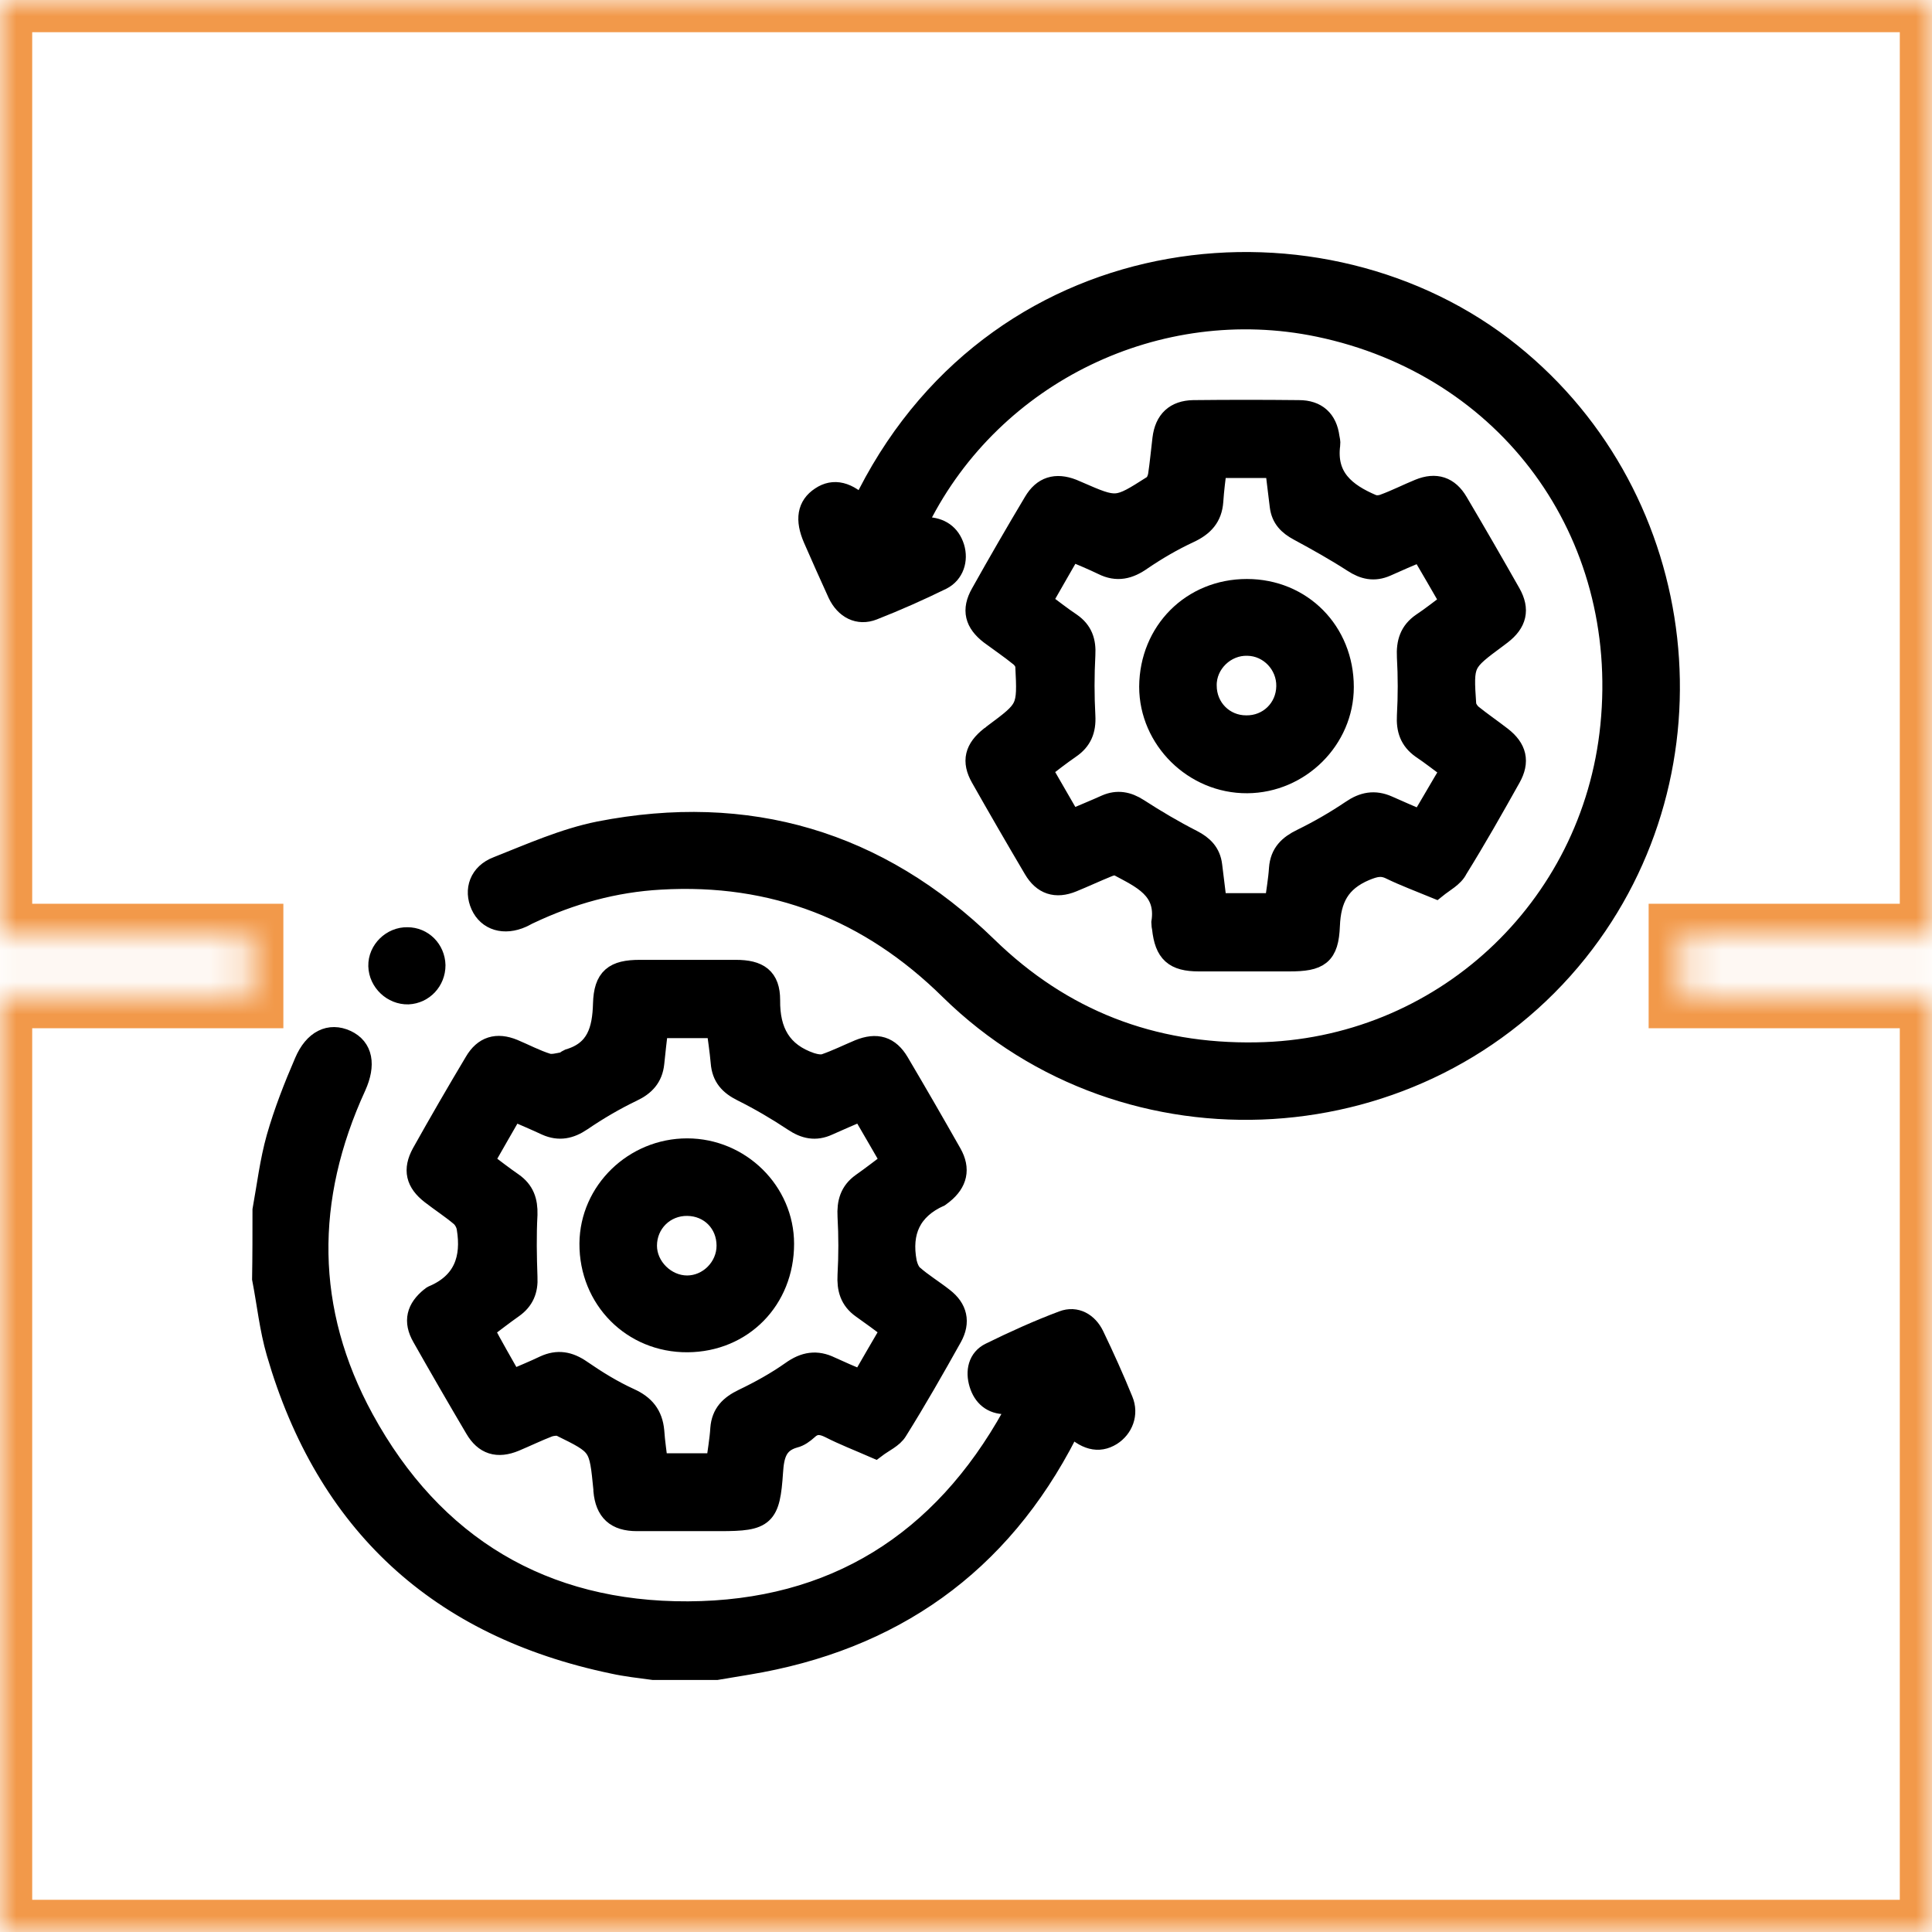
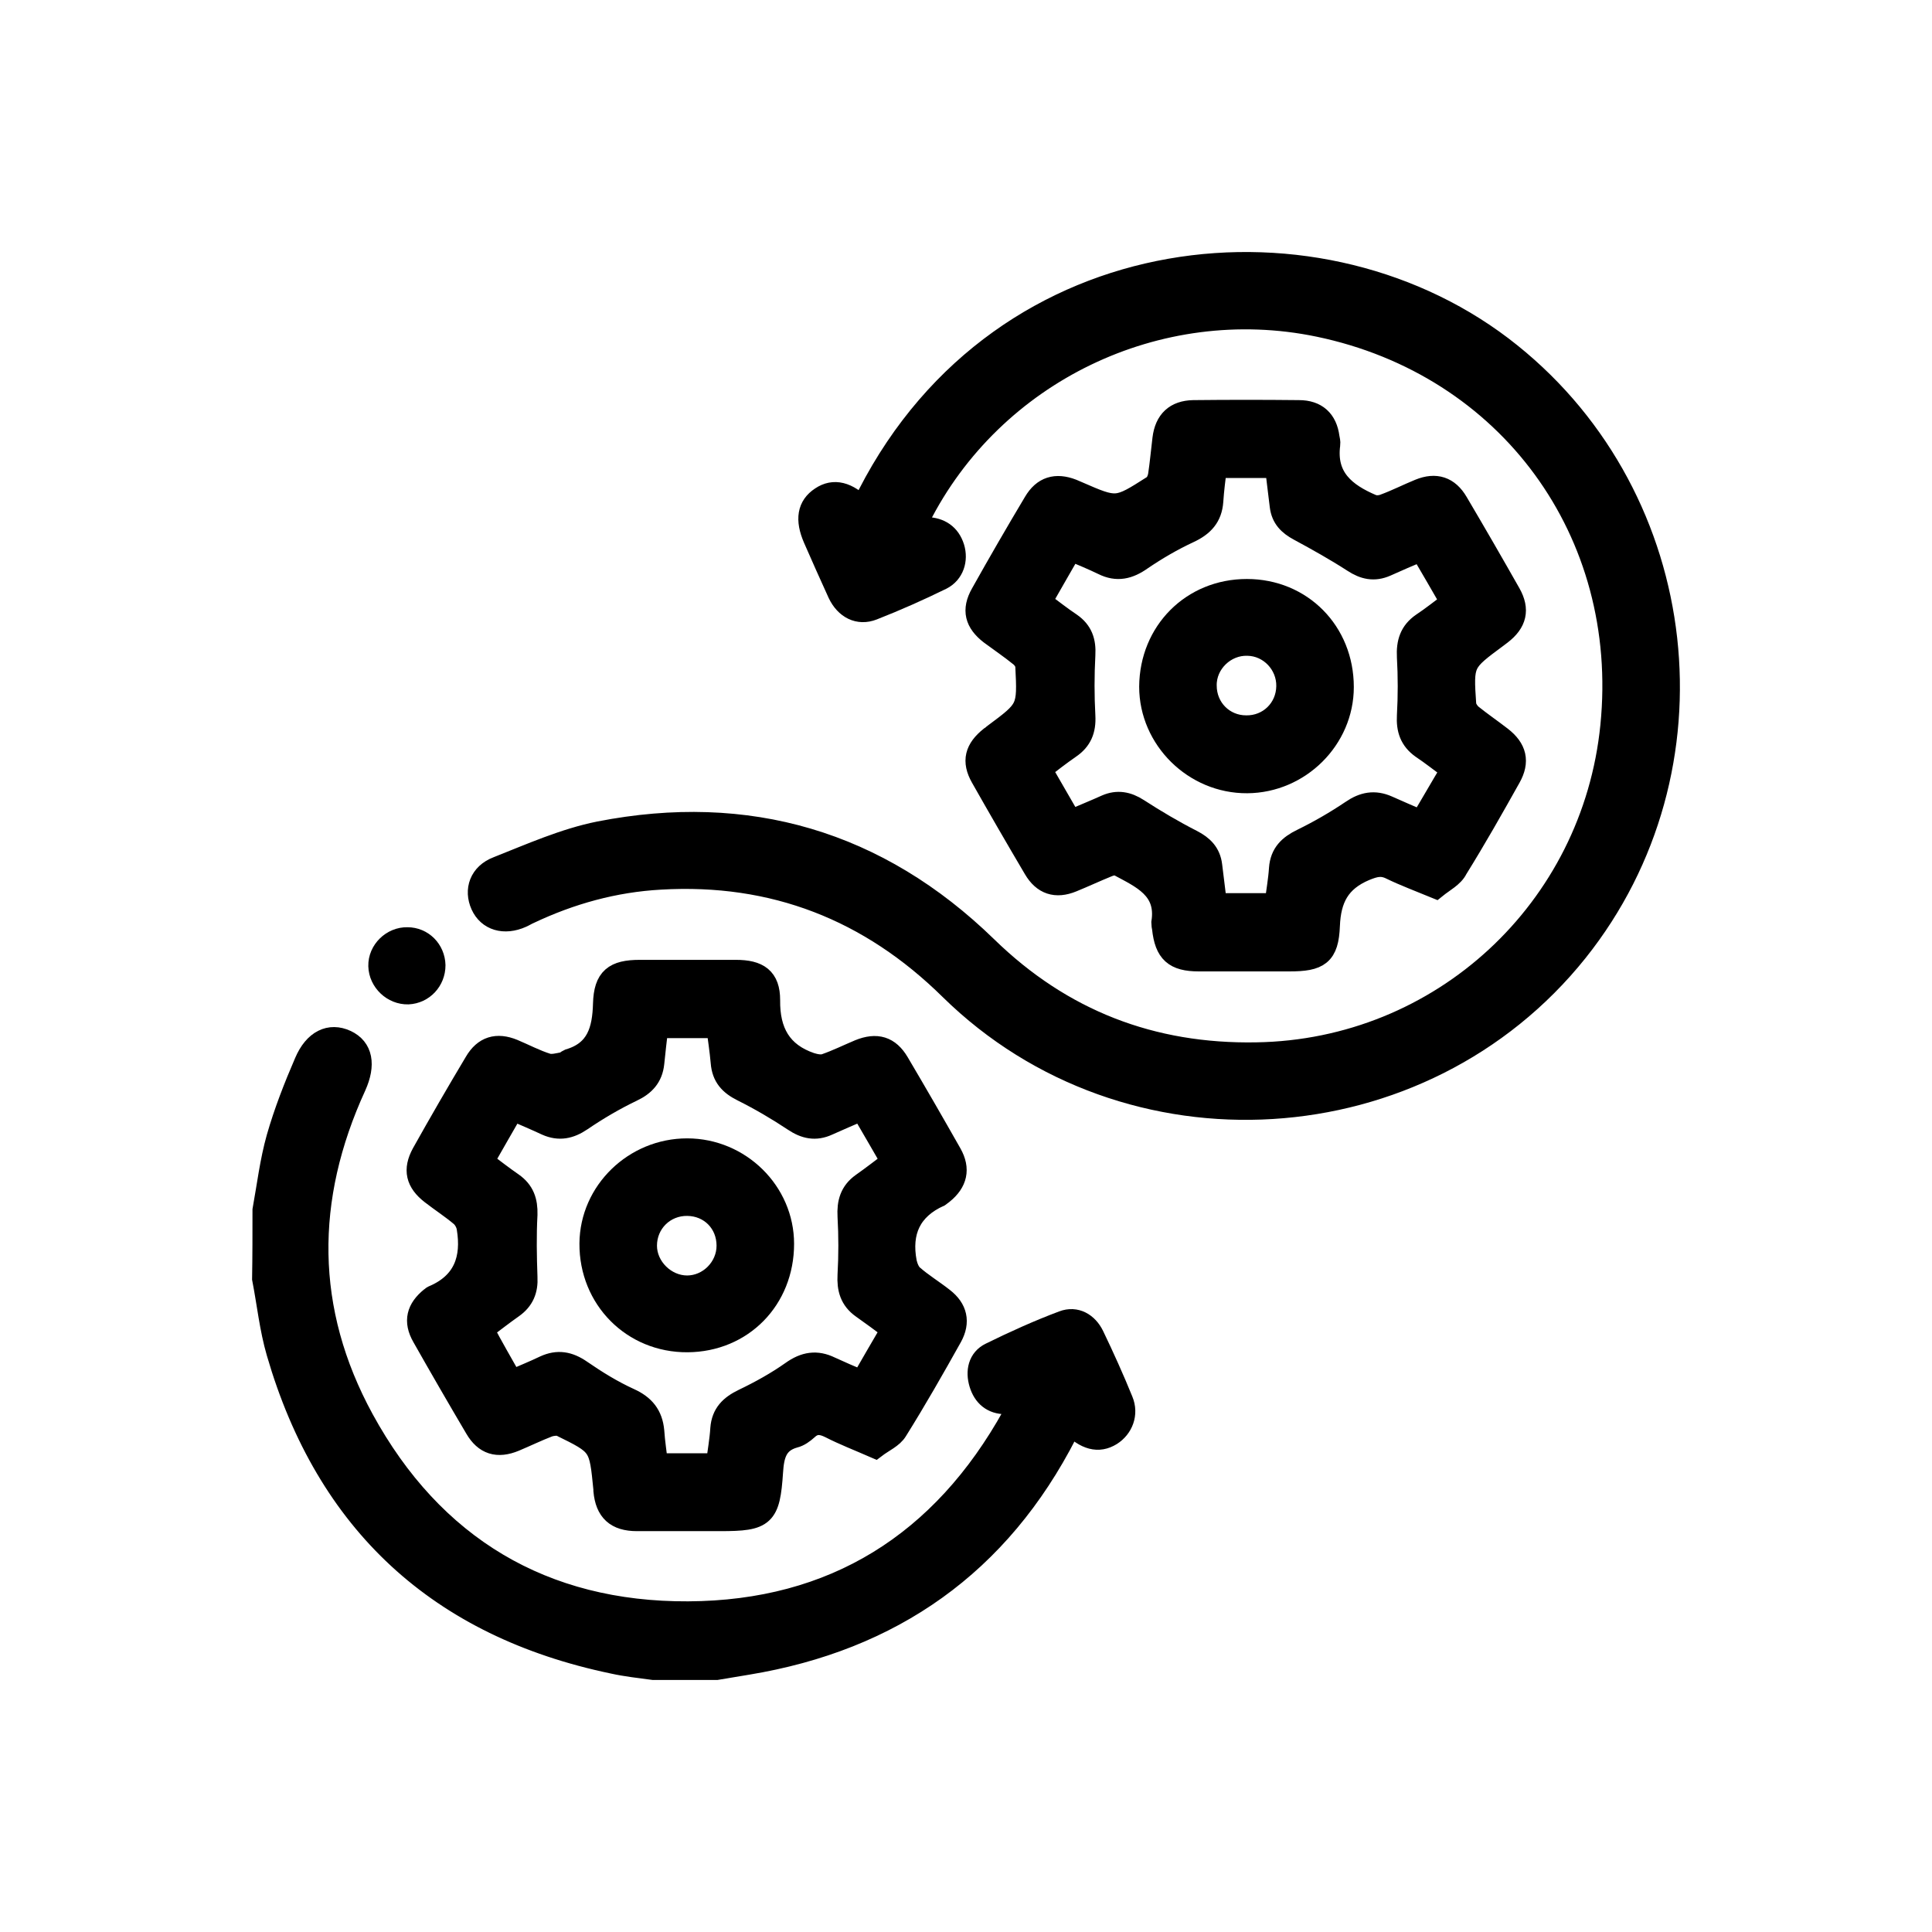
<svg xmlns="http://www.w3.org/2000/svg" width="60" height="60" viewBox="0 0 60 60" fill="none">
  <mask id="path-1-inside-1_804_17383" fill="white">
-     <path fill-rule="evenodd" clip-rule="evenodd" d="M0 0H60L60 29.067H52.2V30.933H60L60 60H0V30.933H7.8V29.067H0V0Z" />
-   </mask>
-   <path d="M60 0L61 1.3124e-07V-1H60V0ZM0 0V-1H-1V0H0ZM60 29.067V30.067H61V29.067H60ZM52.2 29.067V28.067H51.2V29.067H52.2ZM52.2 30.933H51.2V31.933H52.2V30.933ZM60 30.933H61V29.933H60V30.933ZM60 60V61H61V60H60ZM0 60H-1V61H0V60ZM0 30.933V29.933H-1V30.933H0ZM7.8 30.933V31.933H8.8V30.933H7.8ZM7.8 29.067H8.8V28.067H7.8V29.067ZM0 29.067H-1V30.067H0V29.067ZM60 -1H0V1H60V-1ZM61 29.067L61 1.3124e-07L59 -1.3124e-07L59 29.067H61ZM52.2 30.067H60V28.067H52.2V30.067ZM53.2 30.933V29.067H51.2V30.933H53.2ZM60 29.933H52.2V31.933H60V29.933ZM61 60L61 30.933H59L59 60H61ZM0 61H60V59H0V61ZM-1 30.933V60H1V30.933H-1ZM7.8 29.933H0V31.933H7.8V29.933ZM6.8 29.067V30.933H8.8V29.067H6.8ZM0 30.067H7.8V28.067H0V30.067ZM-1 0V29.067H1V0H-1Z" fill="#F2994A" mask="url(#path-1-inside-1_804_17383)" />
+     </mask>
+   <path d="M60 0L61 1.3124e-07V-1H60V0ZV-1H-1V0H0ZM60 29.067V30.067H61V29.067H60ZM52.2 29.067V28.067H51.2V29.067H52.2ZM52.2 30.933H51.2V31.933H52.2V30.933ZM60 30.933H61V29.933H60V30.933ZM60 60V61H61V60H60ZM0 60H-1V61H0V60ZM0 30.933V29.933H-1V30.933H0ZM7.8 30.933V31.933H8.8V30.933H7.8ZM7.8 29.067H8.8V28.067H7.8V29.067ZM0 29.067H-1V30.067H0V29.067ZM60 -1H0V1H60V-1ZM61 29.067L61 1.3124e-07L59 -1.3124e-07L59 29.067H61ZM52.2 30.067H60V28.067H52.2V30.067ZM53.2 30.933V29.067H51.2V30.933H53.2ZM60 29.933H52.2V31.933H60V29.933ZM61 60L61 30.933H59L59 60H61ZM0 61H60V59H0V61ZM-1 30.933V60H1V30.933H-1ZM7.8 29.933H0V31.933H7.8V29.933ZM6.8 29.067V30.933H8.8V29.067H6.8ZM0 30.067H7.8V28.067H0V30.067ZM-1 0V29.067H1V0H-1Z" fill="#F2994A" mask="url(#path-1-inside-1_804_17383)" />
  <path d="M8.191 37.582C8.327 36.83 8.418 36.068 8.623 35.339C8.851 34.542 9.158 33.757 9.488 32.994C9.773 32.322 10.251 32.106 10.741 32.334C11.23 32.561 11.321 33.062 11.025 33.722C9.42 37.217 9.42 40.701 11.264 44.082C13.427 48.044 16.865 50.104 21.373 50.081C25.904 50.059 29.274 47.93 31.471 43.968C31.54 43.843 31.585 43.718 31.653 43.57C31.483 43.57 31.357 43.57 31.232 43.57C30.822 43.57 30.561 43.342 30.447 42.966C30.333 42.591 30.413 42.215 30.765 42.044C31.505 41.68 32.257 41.339 33.019 41.054C33.407 40.906 33.759 41.111 33.942 41.486C34.26 42.147 34.568 42.83 34.841 43.502C35.012 43.911 34.841 44.333 34.499 44.549C34.112 44.788 33.725 44.685 33.27 44.23C33.213 44.333 33.156 44.412 33.111 44.503C31.027 48.579 27.692 50.924 23.206 51.664C22.887 51.721 22.569 51.766 22.25 51.823C21.601 51.823 20.941 51.823 20.292 51.823C19.871 51.766 19.45 51.721 19.04 51.63C13.644 50.503 10.16 47.292 8.623 41.999C8.407 41.259 8.327 40.473 8.179 39.711C8.191 38.993 8.191 38.288 8.191 37.582Z" fill="black" stroke="black" stroke-width="0.7" />
  <path d="M28.363 16.453C28.545 16.43 28.659 16.407 28.773 16.407C29.183 16.419 29.479 16.612 29.604 17.011C29.718 17.386 29.593 17.785 29.24 17.967C28.545 18.308 27.828 18.627 27.1 18.912C26.667 19.082 26.269 18.878 26.052 18.422C25.791 17.853 25.54 17.284 25.29 16.715C25.039 16.134 25.107 15.724 25.506 15.462C25.893 15.2 26.314 15.303 26.77 15.77C26.849 15.622 26.918 15.496 26.986 15.36C31.164 7.231 41.114 6.332 46.908 11C52.532 15.519 53.477 23.887 48.969 29.533C44.164 35.544 35.023 36.113 29.524 30.717C27.02 28.247 24.026 27.074 20.508 27.279C19.074 27.359 17.719 27.734 16.421 28.349C16.342 28.383 16.273 28.429 16.194 28.463C15.659 28.702 15.169 28.554 14.964 28.099C14.759 27.643 14.919 27.154 15.454 26.949C16.49 26.539 17.537 26.072 18.618 25.856C23.218 24.957 27.259 26.141 30.629 29.419C32.974 31.707 35.774 32.778 39.019 32.721C44.768 32.63 49.481 28.258 50.05 22.543C50.654 16.521 46.863 11.341 40.954 10.112C35.956 9.076 30.822 11.557 28.534 16.1C28.488 16.191 28.443 16.293 28.363 16.453Z" fill="black" stroke="black" stroke-width="0.7" />
  <path d="M44.586 27.552C44.062 27.336 43.63 27.177 43.208 26.972C42.912 26.824 42.696 26.881 42.389 27.006C41.58 27.347 41.296 27.905 41.262 28.748C41.227 29.647 40.954 29.818 40.044 29.818C39.11 29.818 38.165 29.818 37.232 29.818C36.48 29.818 36.207 29.567 36.127 28.827C36.116 28.77 36.105 28.713 36.105 28.657C36.275 27.586 35.456 27.245 34.739 26.858C34.647 26.812 34.488 26.846 34.386 26.892C34.021 27.04 33.657 27.211 33.293 27.359C32.792 27.564 32.405 27.438 32.132 26.972C31.574 26.027 31.027 25.082 30.492 24.137C30.208 23.636 30.31 23.272 30.765 22.907C30.8 22.885 30.834 22.862 30.868 22.828C31.938 22.031 31.949 22.031 31.881 20.688C31.881 20.574 31.779 20.426 31.688 20.358C31.392 20.118 31.073 19.902 30.765 19.674C30.31 19.322 30.208 18.946 30.492 18.445C31.027 17.489 31.574 16.544 32.132 15.61C32.405 15.143 32.792 15.03 33.293 15.223C33.35 15.246 33.395 15.269 33.452 15.291C34.682 15.827 34.682 15.827 35.809 15.109C35.911 15.053 35.979 14.893 36.002 14.768C36.059 14.392 36.093 14.005 36.139 13.629C36.207 13.072 36.514 12.787 37.061 12.776C38.154 12.764 39.247 12.764 40.34 12.776C40.874 12.776 41.182 13.06 41.25 13.584C41.262 13.652 41.284 13.732 41.273 13.8C41.136 14.848 41.774 15.348 42.605 15.701C42.719 15.747 42.878 15.736 42.992 15.69C43.368 15.553 43.721 15.371 44.085 15.223C44.586 15.018 44.973 15.143 45.246 15.61C45.804 16.555 46.35 17.5 46.885 18.445C47.159 18.934 47.068 19.322 46.612 19.674C46.567 19.709 46.521 19.743 46.476 19.777C45.417 20.562 45.405 20.562 45.496 21.883C45.508 21.997 45.599 22.133 45.69 22.213C45.986 22.452 46.305 22.669 46.612 22.907C47.068 23.26 47.159 23.648 46.885 24.137C46.35 25.093 45.815 26.038 45.235 26.972C45.121 27.211 44.825 27.359 44.586 27.552ZM45.098 23.898C44.757 23.648 44.472 23.42 44.165 23.215C43.812 22.965 43.709 22.646 43.732 22.224C43.766 21.621 43.766 21.006 43.732 20.403C43.709 19.959 43.812 19.629 44.176 19.378C44.483 19.174 44.768 18.946 45.087 18.707C44.768 18.149 44.461 17.625 44.142 17.079C43.732 17.25 43.39 17.398 43.038 17.557C42.673 17.716 42.366 17.648 42.036 17.432C41.489 17.079 40.92 16.76 40.351 16.453C40.032 16.282 39.827 16.077 39.782 15.713C39.736 15.303 39.679 14.905 39.634 14.495C38.996 14.495 38.393 14.495 37.755 14.495C37.71 14.859 37.664 15.212 37.641 15.565C37.607 16.043 37.357 16.316 36.913 16.521C36.401 16.76 35.911 17.045 35.444 17.363C35.057 17.637 34.693 17.728 34.26 17.511C33.93 17.352 33.6 17.215 33.247 17.067C32.917 17.637 32.621 18.16 32.314 18.695C32.655 18.946 32.94 19.174 33.247 19.378C33.589 19.617 33.691 19.925 33.668 20.335C33.634 20.972 33.634 21.61 33.668 22.236C33.691 22.669 33.566 22.976 33.213 23.215C32.917 23.42 32.621 23.648 32.314 23.887C32.632 24.433 32.928 24.957 33.247 25.503C33.646 25.332 34.01 25.184 34.363 25.025C34.704 24.877 35.012 24.934 35.331 25.139C35.877 25.492 36.435 25.822 37.015 26.118C37.346 26.289 37.562 26.505 37.607 26.881C37.653 27.279 37.71 27.689 37.755 28.087C38.404 28.087 39.008 28.087 39.622 28.087C39.668 27.7 39.736 27.336 39.759 26.972C39.793 26.516 40.044 26.277 40.442 26.084C40.977 25.822 41.489 25.526 41.979 25.196C42.343 24.945 42.685 24.877 43.094 25.059C43.425 25.207 43.766 25.355 44.142 25.515C44.472 24.968 44.768 24.444 45.098 23.898Z" fill="black" stroke="black" stroke-width="0.7" />
  <path d="M27.179 44.936C26.656 44.708 26.212 44.537 25.79 44.321C25.517 44.184 25.29 44.162 25.062 44.378C24.948 44.48 24.811 44.583 24.663 44.617C24.094 44.776 24.003 45.198 23.969 45.71C23.878 47.076 23.73 47.201 22.375 47.201C21.51 47.201 20.645 47.201 19.78 47.201C19.142 47.201 18.835 46.917 18.778 46.291C18.778 46.279 18.778 46.268 18.778 46.245C18.641 44.867 18.652 44.867 17.423 44.264C17.321 44.219 17.15 44.241 17.036 44.276C16.683 44.412 16.33 44.583 15.977 44.731C15.454 44.947 15.066 44.833 14.782 44.344C14.224 43.399 13.678 42.454 13.143 41.509C12.869 41.031 12.972 40.655 13.393 40.314C13.416 40.291 13.439 40.28 13.461 40.268C14.429 39.858 14.691 39.084 14.531 38.128C14.509 37.992 14.429 37.843 14.327 37.752C14.031 37.502 13.712 37.297 13.404 37.058C12.949 36.705 12.858 36.329 13.131 35.828C13.666 34.872 14.213 33.927 14.771 32.994C15.044 32.527 15.431 32.413 15.932 32.618C16.285 32.766 16.626 32.948 16.991 33.062C17.15 33.108 17.343 33.051 17.526 33.017C17.571 33.005 17.617 32.948 17.674 32.925C18.561 32.664 18.744 31.992 18.766 31.172C18.789 30.387 19.085 30.159 19.871 30.159C20.861 30.159 21.863 30.159 22.853 30.159C23.548 30.159 23.878 30.387 23.878 31.058C23.866 32.049 24.242 32.721 25.176 33.039C25.324 33.085 25.506 33.119 25.631 33.074C25.995 32.948 26.337 32.778 26.69 32.63C27.225 32.413 27.601 32.527 27.885 33.005C28.443 33.95 28.989 34.895 29.524 35.84C29.786 36.307 29.695 36.705 29.274 37.047C29.24 37.069 29.206 37.103 29.172 37.126C28.261 37.536 27.942 38.253 28.124 39.21C28.158 39.358 28.227 39.528 28.329 39.619C28.625 39.881 28.967 40.086 29.285 40.337C29.695 40.655 29.786 41.054 29.536 41.509C28.989 42.488 28.431 43.467 27.84 44.412C27.714 44.629 27.418 44.754 27.179 44.936ZM15.886 42.898C16.25 42.739 16.592 42.602 16.922 42.443C17.321 42.261 17.662 42.318 18.038 42.579C18.516 42.909 19.017 43.217 19.541 43.456C19.996 43.661 20.235 43.957 20.28 44.446C20.303 44.799 20.36 45.141 20.394 45.482C21.043 45.482 21.647 45.482 22.273 45.482C22.318 45.095 22.387 44.731 22.409 44.367C22.444 43.911 22.694 43.672 23.092 43.479C23.616 43.228 24.128 42.944 24.595 42.614C24.994 42.329 25.358 42.272 25.779 42.477C26.098 42.625 26.416 42.761 26.77 42.909C27.088 42.352 27.396 41.828 27.714 41.282C27.396 41.042 27.088 40.815 26.781 40.599C26.428 40.348 26.337 40.018 26.36 39.597C26.394 38.993 26.394 38.379 26.36 37.775C26.337 37.354 26.428 37.024 26.781 36.773C27.088 36.557 27.396 36.318 27.714 36.079C27.396 35.521 27.077 34.986 26.77 34.451C26.371 34.622 26.029 34.77 25.699 34.918C25.324 35.089 25.005 35.02 24.663 34.792C24.151 34.451 23.605 34.132 23.058 33.859C22.671 33.666 22.455 33.426 22.421 32.994C22.387 32.618 22.33 32.242 22.284 31.89C21.624 31.89 21.02 31.89 20.406 31.89C20.36 32.288 20.315 32.652 20.28 33.017C20.235 33.438 20.007 33.688 19.62 33.87C19.074 34.132 18.55 34.44 18.049 34.781C17.696 35.02 17.366 35.089 16.979 34.918C16.637 34.758 16.285 34.61 15.92 34.451C15.59 35.02 15.294 35.544 14.987 36.079C15.317 36.329 15.613 36.557 15.909 36.762C16.25 37.001 16.353 37.308 16.342 37.718C16.307 38.367 16.319 39.016 16.342 39.665C16.364 40.063 16.239 40.359 15.92 40.587C15.613 40.803 15.306 41.042 14.987 41.282C15.271 41.828 15.579 42.352 15.886 42.898Z" fill="black" stroke="black" stroke-width="0.7" />
  <path d="M13.485 29.977C13.485 30.444 13.132 30.82 12.676 30.842C12.21 30.854 11.8 30.467 11.788 30C11.777 29.533 12.187 29.135 12.653 29.146C13.109 29.146 13.473 29.51 13.485 29.977Z" fill="black" stroke="black" stroke-width="0.7" />
  <path d="M41.694 21.337C41.694 22.942 40.35 24.274 38.734 24.285C37.095 24.296 35.728 22.942 35.728 21.325C35.74 19.629 37.026 18.331 38.723 18.331C40.407 18.331 41.694 19.629 41.694 21.337ZM38.7 22.566C39.406 22.577 39.975 22.031 39.986 21.314C39.998 20.619 39.44 20.027 38.745 20.016C38.039 19.993 37.425 20.585 37.436 21.291C37.436 22.008 37.994 22.566 38.7 22.566Z" fill="black" stroke="black" stroke-width="0.7" />
  <path d="M21.339 35.703C22.967 35.703 24.311 37.024 24.311 38.629C24.311 40.337 23.047 41.634 21.351 41.646C19.654 41.657 18.334 40.325 18.345 38.618C18.357 37.012 19.711 35.703 21.339 35.703ZM22.603 38.686C22.603 37.969 22.068 37.422 21.351 37.411C20.622 37.4 20.053 37.969 20.053 38.686C20.053 39.369 20.656 39.961 21.339 39.961C22.022 39.961 22.603 39.38 22.603 38.686Z" fill="black" stroke="black" stroke-width="0.7" />
</svg>